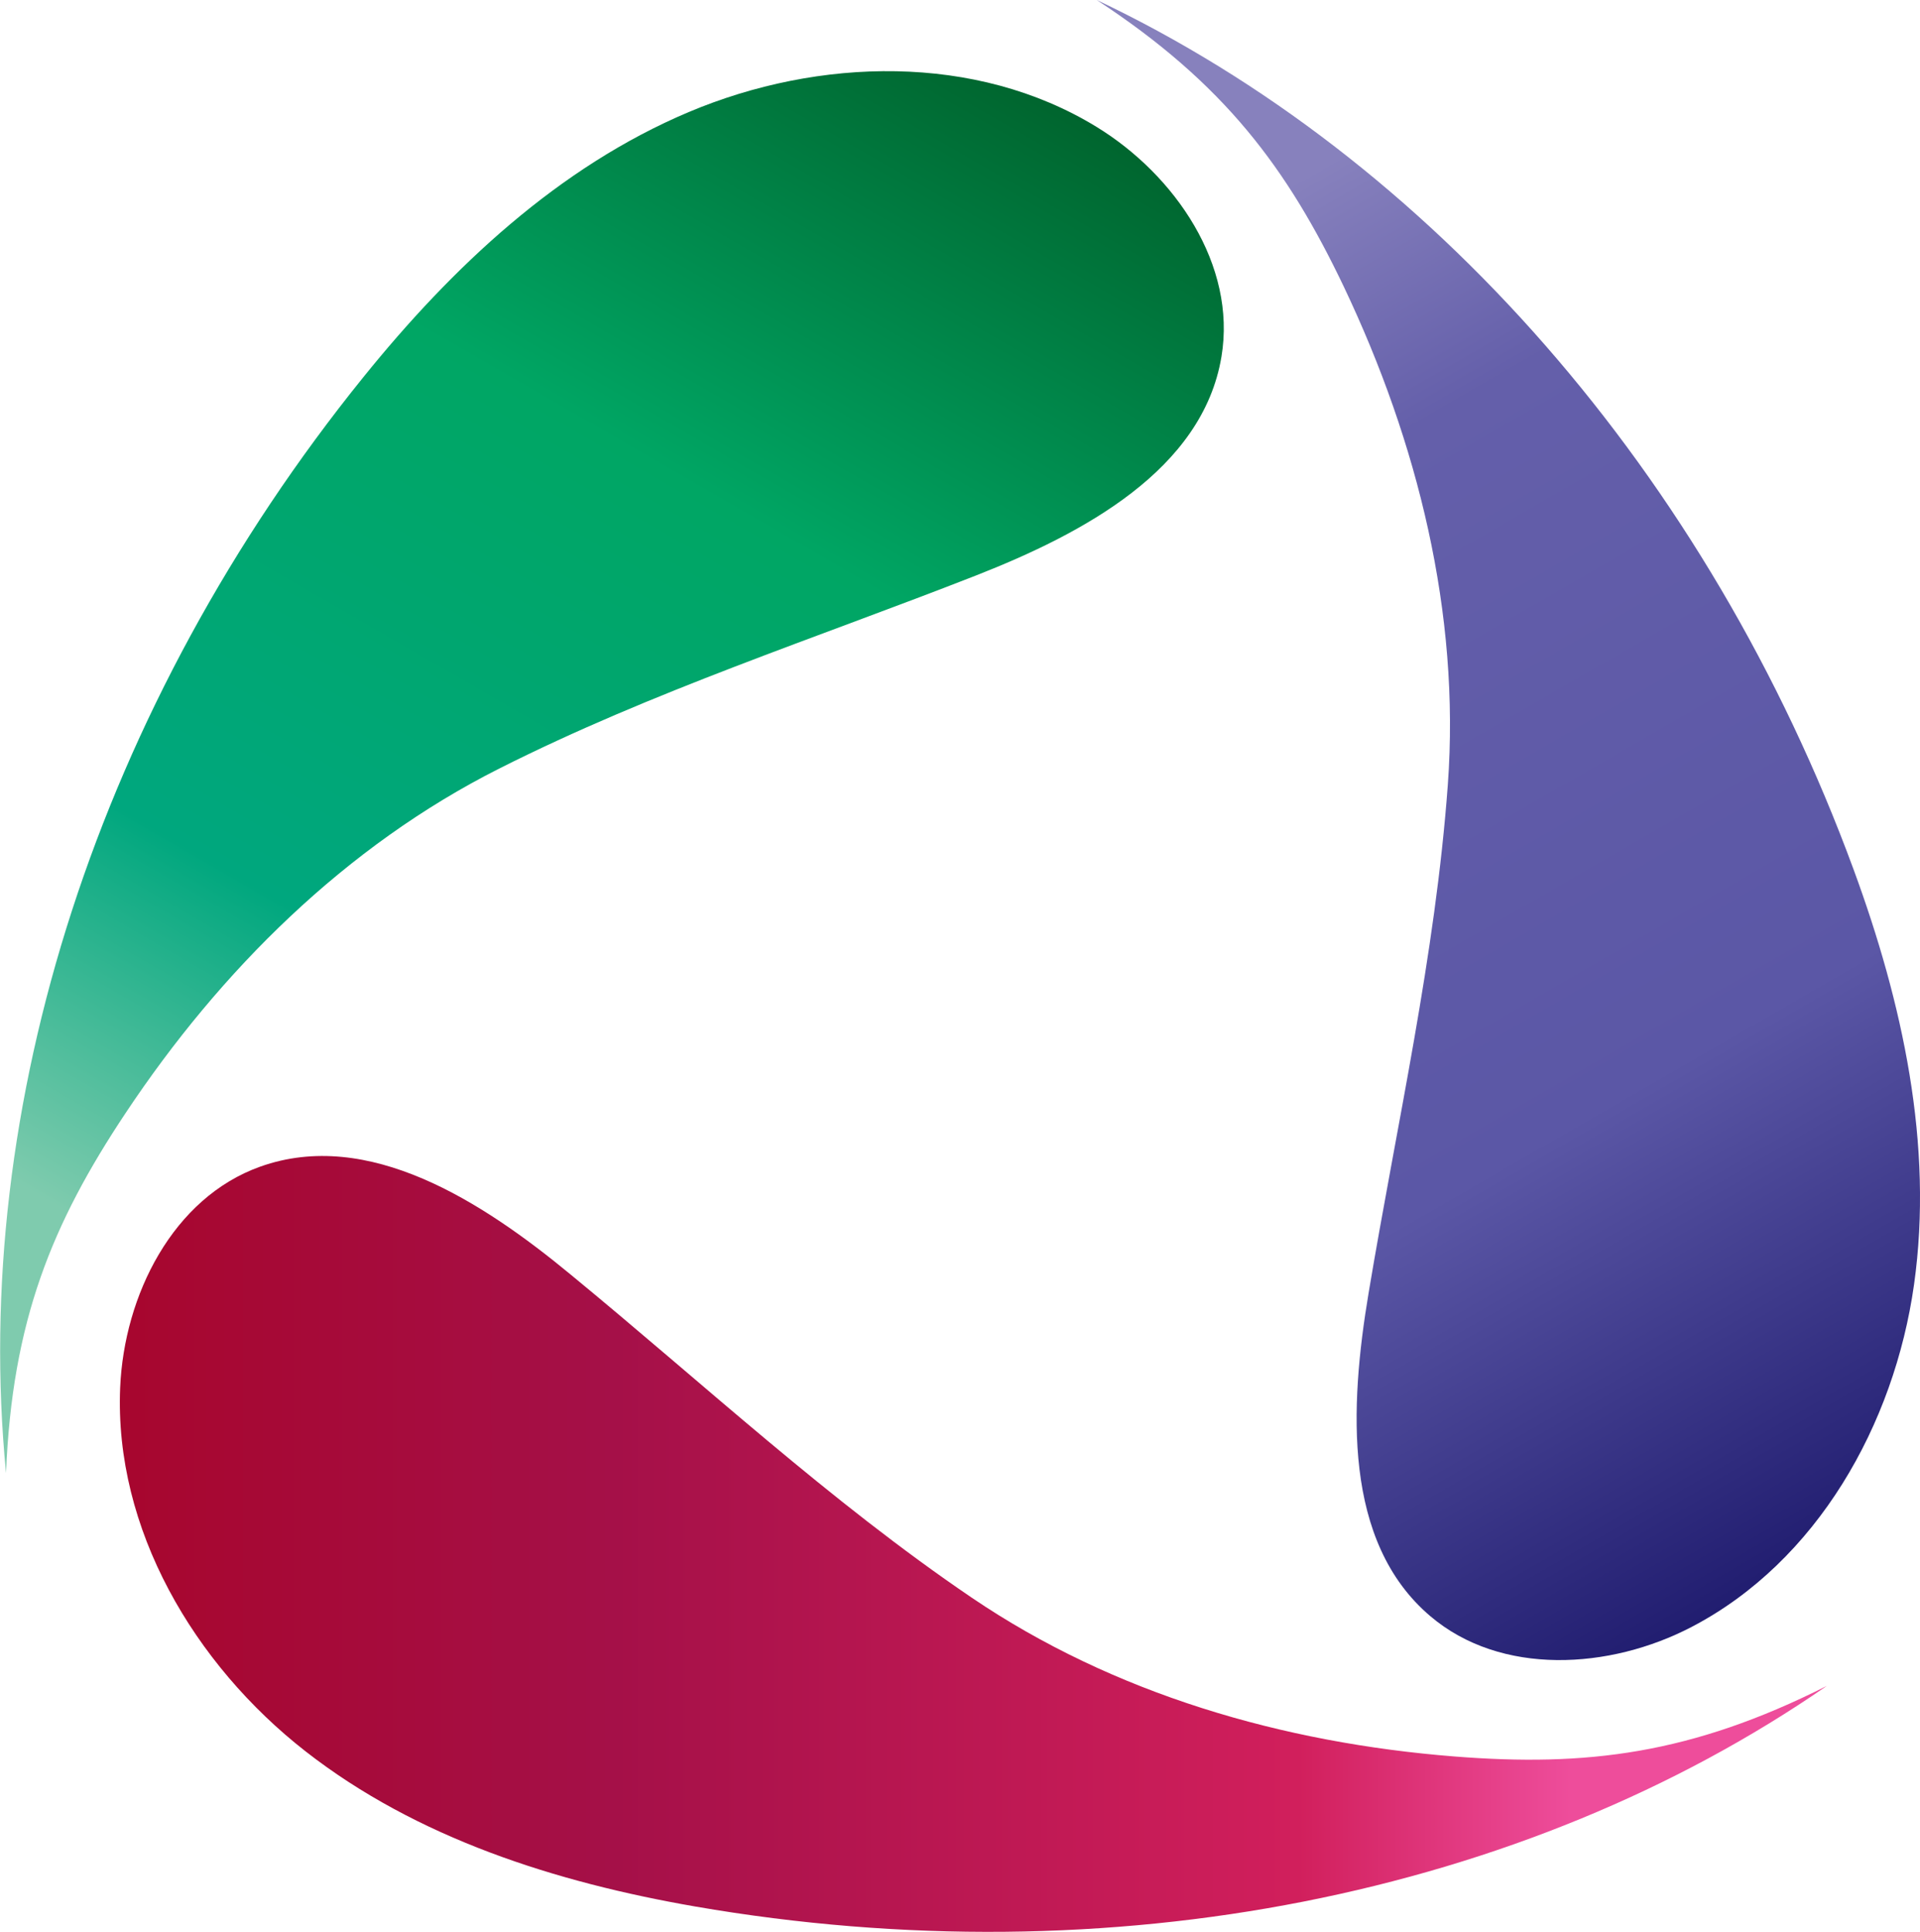
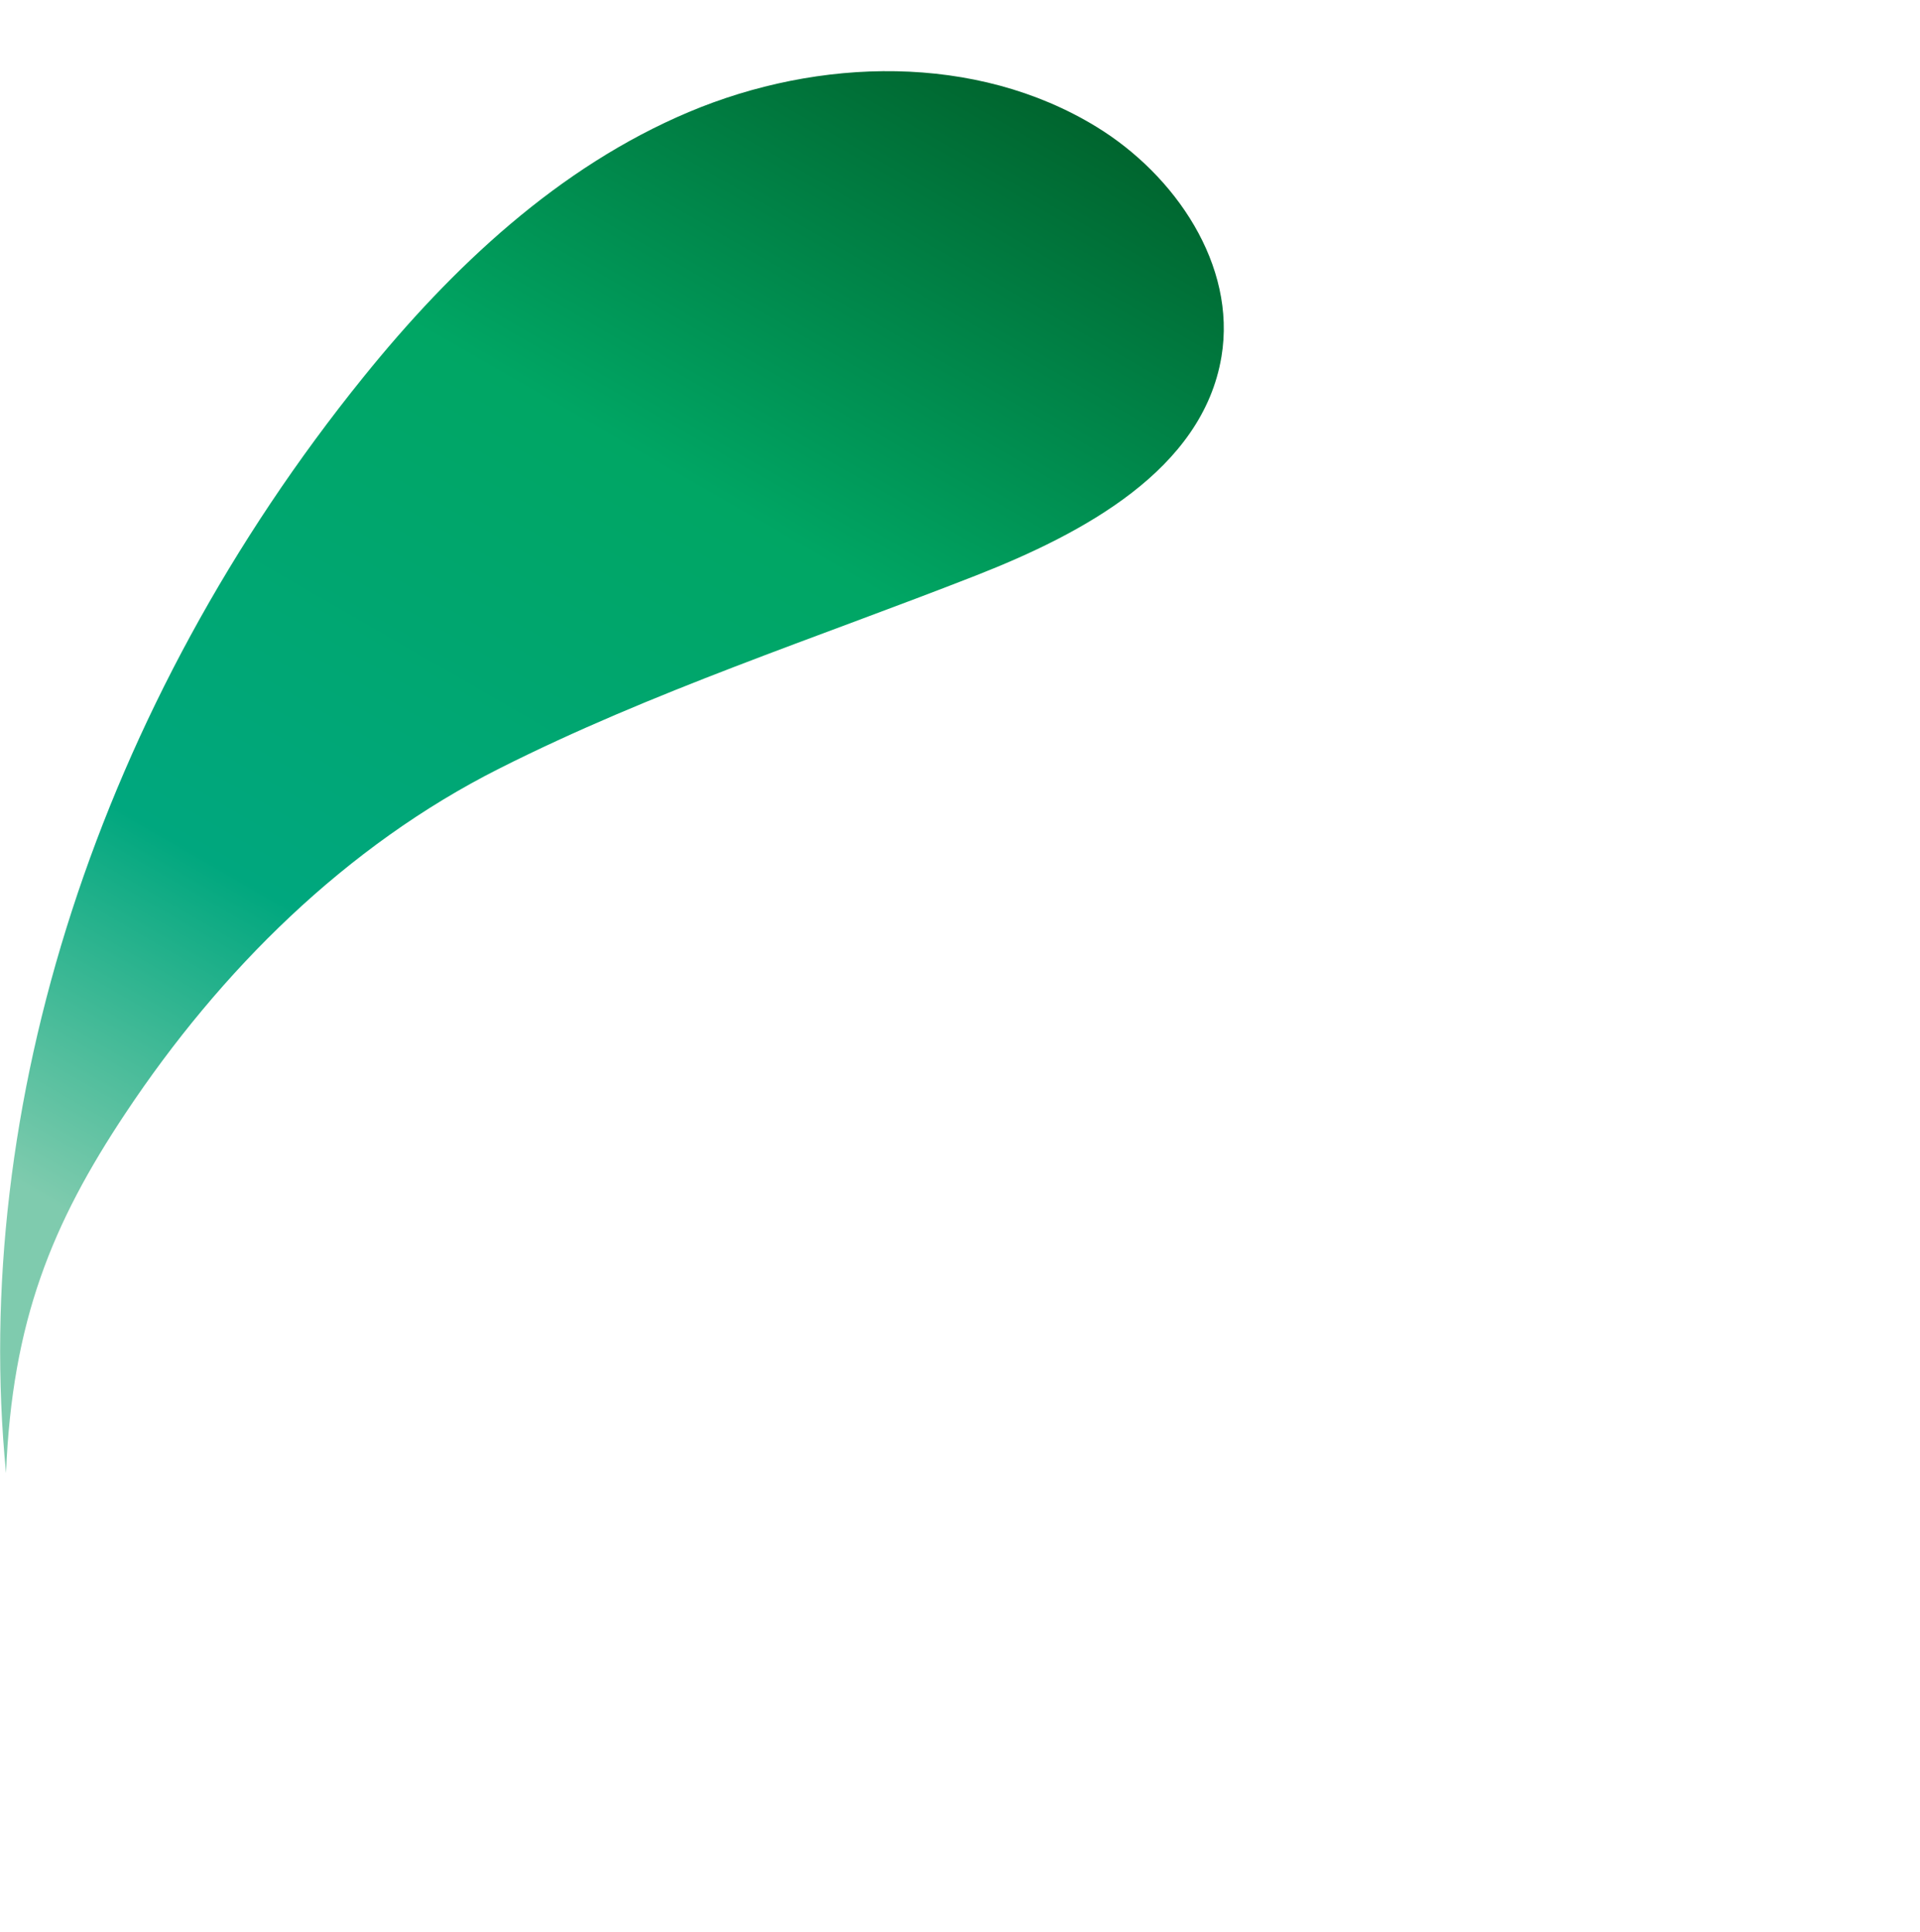
<svg xmlns="http://www.w3.org/2000/svg" viewBox="0 0 317.99 320">
  <defs>
    <style>.cls-1{fill:url(#linear-gradient);}.cls-2{fill:url(#linear-gradient-2);}.cls-3{fill:url(#linear-gradient-3);}</style>
    <linearGradient id="linear-gradient" x1="160.38" y1="8.78" x2="18.67" y2="254.22" gradientUnits="userSpaceOnUse">
      <stop offset="0" stop-color="#00652e" />
      <stop offset="0.3" stop-color="#00a664" />
      <stop offset="0.63" stop-color="#00a77e" />
      <stop offset="0.85" stop-color="#7fcbae" />
    </linearGradient>
    <linearGradient id="linear-gradient-2" x1="19.85" y1="255.74" x2="302.56" y2="255.74" gradientUnits="userSpaceOnUse">
      <stop offset="0" stop-color="#a7062e" />
      <stop offset="0.29" stop-color="#a51048" />
      <stop offset="0.69" stop-color="#d11f5c" />
      <stop offset="0.85" stop-color="#ee4d9b" />
    </linearGradient>
    <linearGradient id="linear-gradient-3" x1="302.64" y1="256.59" x2="161.28" y2="11.76" gradientUnits="userSpaceOnUse">
      <stop offset="0" stop-color="#211d70" />
      <stop offset="0.29" stop-color="#5b57a6" />
      <stop offset="0.69" stop-color="#645faa" />
      <stop offset="0.85" stop-color="#8781bd" />
    </linearGradient>
  </defs>
  <g id="Слой_2" data-name="Слой 2">
    <g id="Layer_1" data-name="Layer 1">
-       <path class="cls-1" d="M60.19,62.46c14.7-18.21,32.3-34.79,53.86-43.89S161.64,8.81,181.58,21c13.08,8,23.24,22.94,20.72,38.07-3.12,18.77-22.93,29.3-40.64,36.25-26.48,10.38-53.65,19.21-79,32s-46.13,33.38-61.87,57.07C8.63,202.67,2,218.83,1,244-4.93,183.31,16.29,116.83,60.19,62.46Z" />
-       <path class="cls-2" d="M115.13,315.8c-23.06-4-46.11-11.31-64.55-25.72S18.91,253.24,19.9,229.86c.65-15.32,8.74-31.45,23.19-36.61C61,186.85,79.84,199,94.53,211.14c22,18.08,42.87,37.53,66.4,53.5s51.6,24.07,79.95,26.31c21.83,1.72,39.19-.35,61.68-11.69C252.39,313.92,184,327.71,115.13,315.8Z" />
-       <path class="cls-3" d="M307,144.05c8.08,22,13.27,45.58,10,68.75s-16.07,45.85-36.81,56.68c-13.59,7.1-31.62,8.16-43.3-1.77-14.51-12.32-13.37-34.72-10.23-53.49,4.68-28.05,11.06-55.9,13.13-84.26s-5-56.72-17.19-82.39C213.18,27.8,202.72,13.8,181.64,0,236.75,26.12,282.9,78.46,307,144.05Z" />
+       <path class="cls-1" d="M60.19,62.46c14.7-18.21,32.3-34.79,53.86-43.89S161.64,8.81,181.58,21c13.08,8,23.24,22.94,20.72,38.07-3.12,18.77-22.93,29.3-40.64,36.25-26.48,10.38-53.65,19.21-79,32s-46.13,33.38-61.87,57.07C8.63,202.67,2,218.83,1,244-4.93,183.31,16.29,116.83,60.19,62.46" />
    </g>
  </g>
</svg>